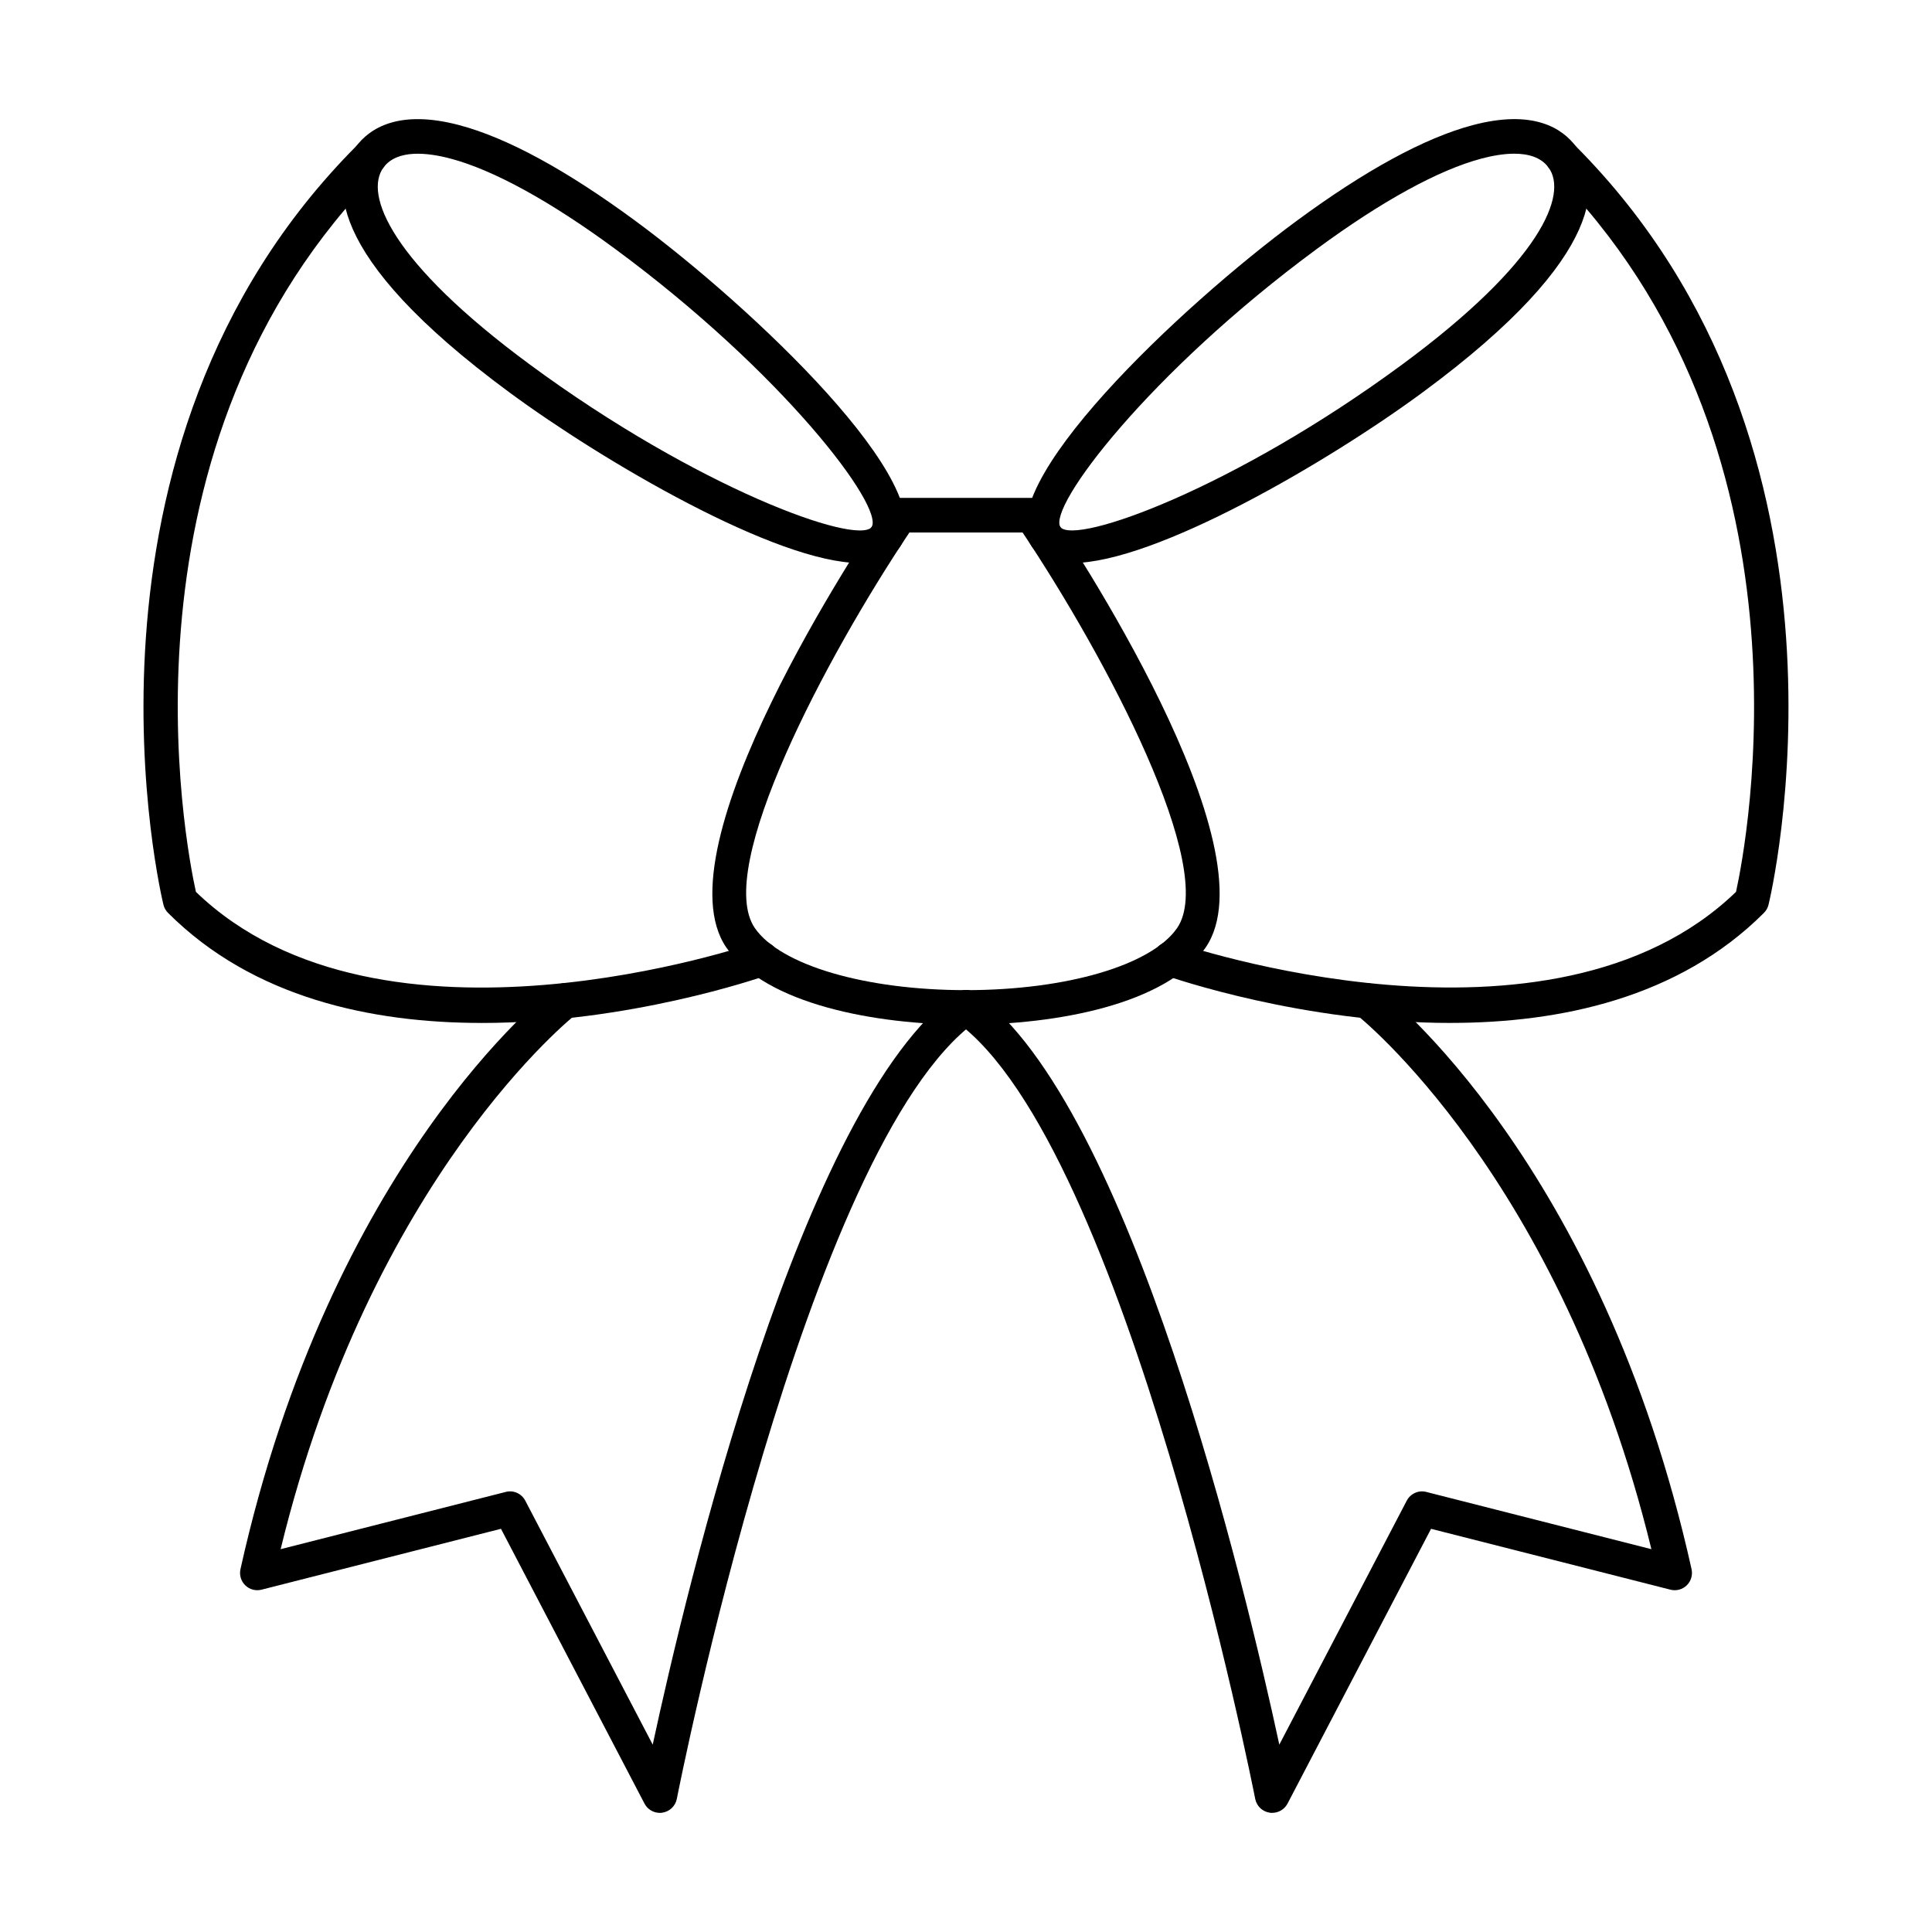
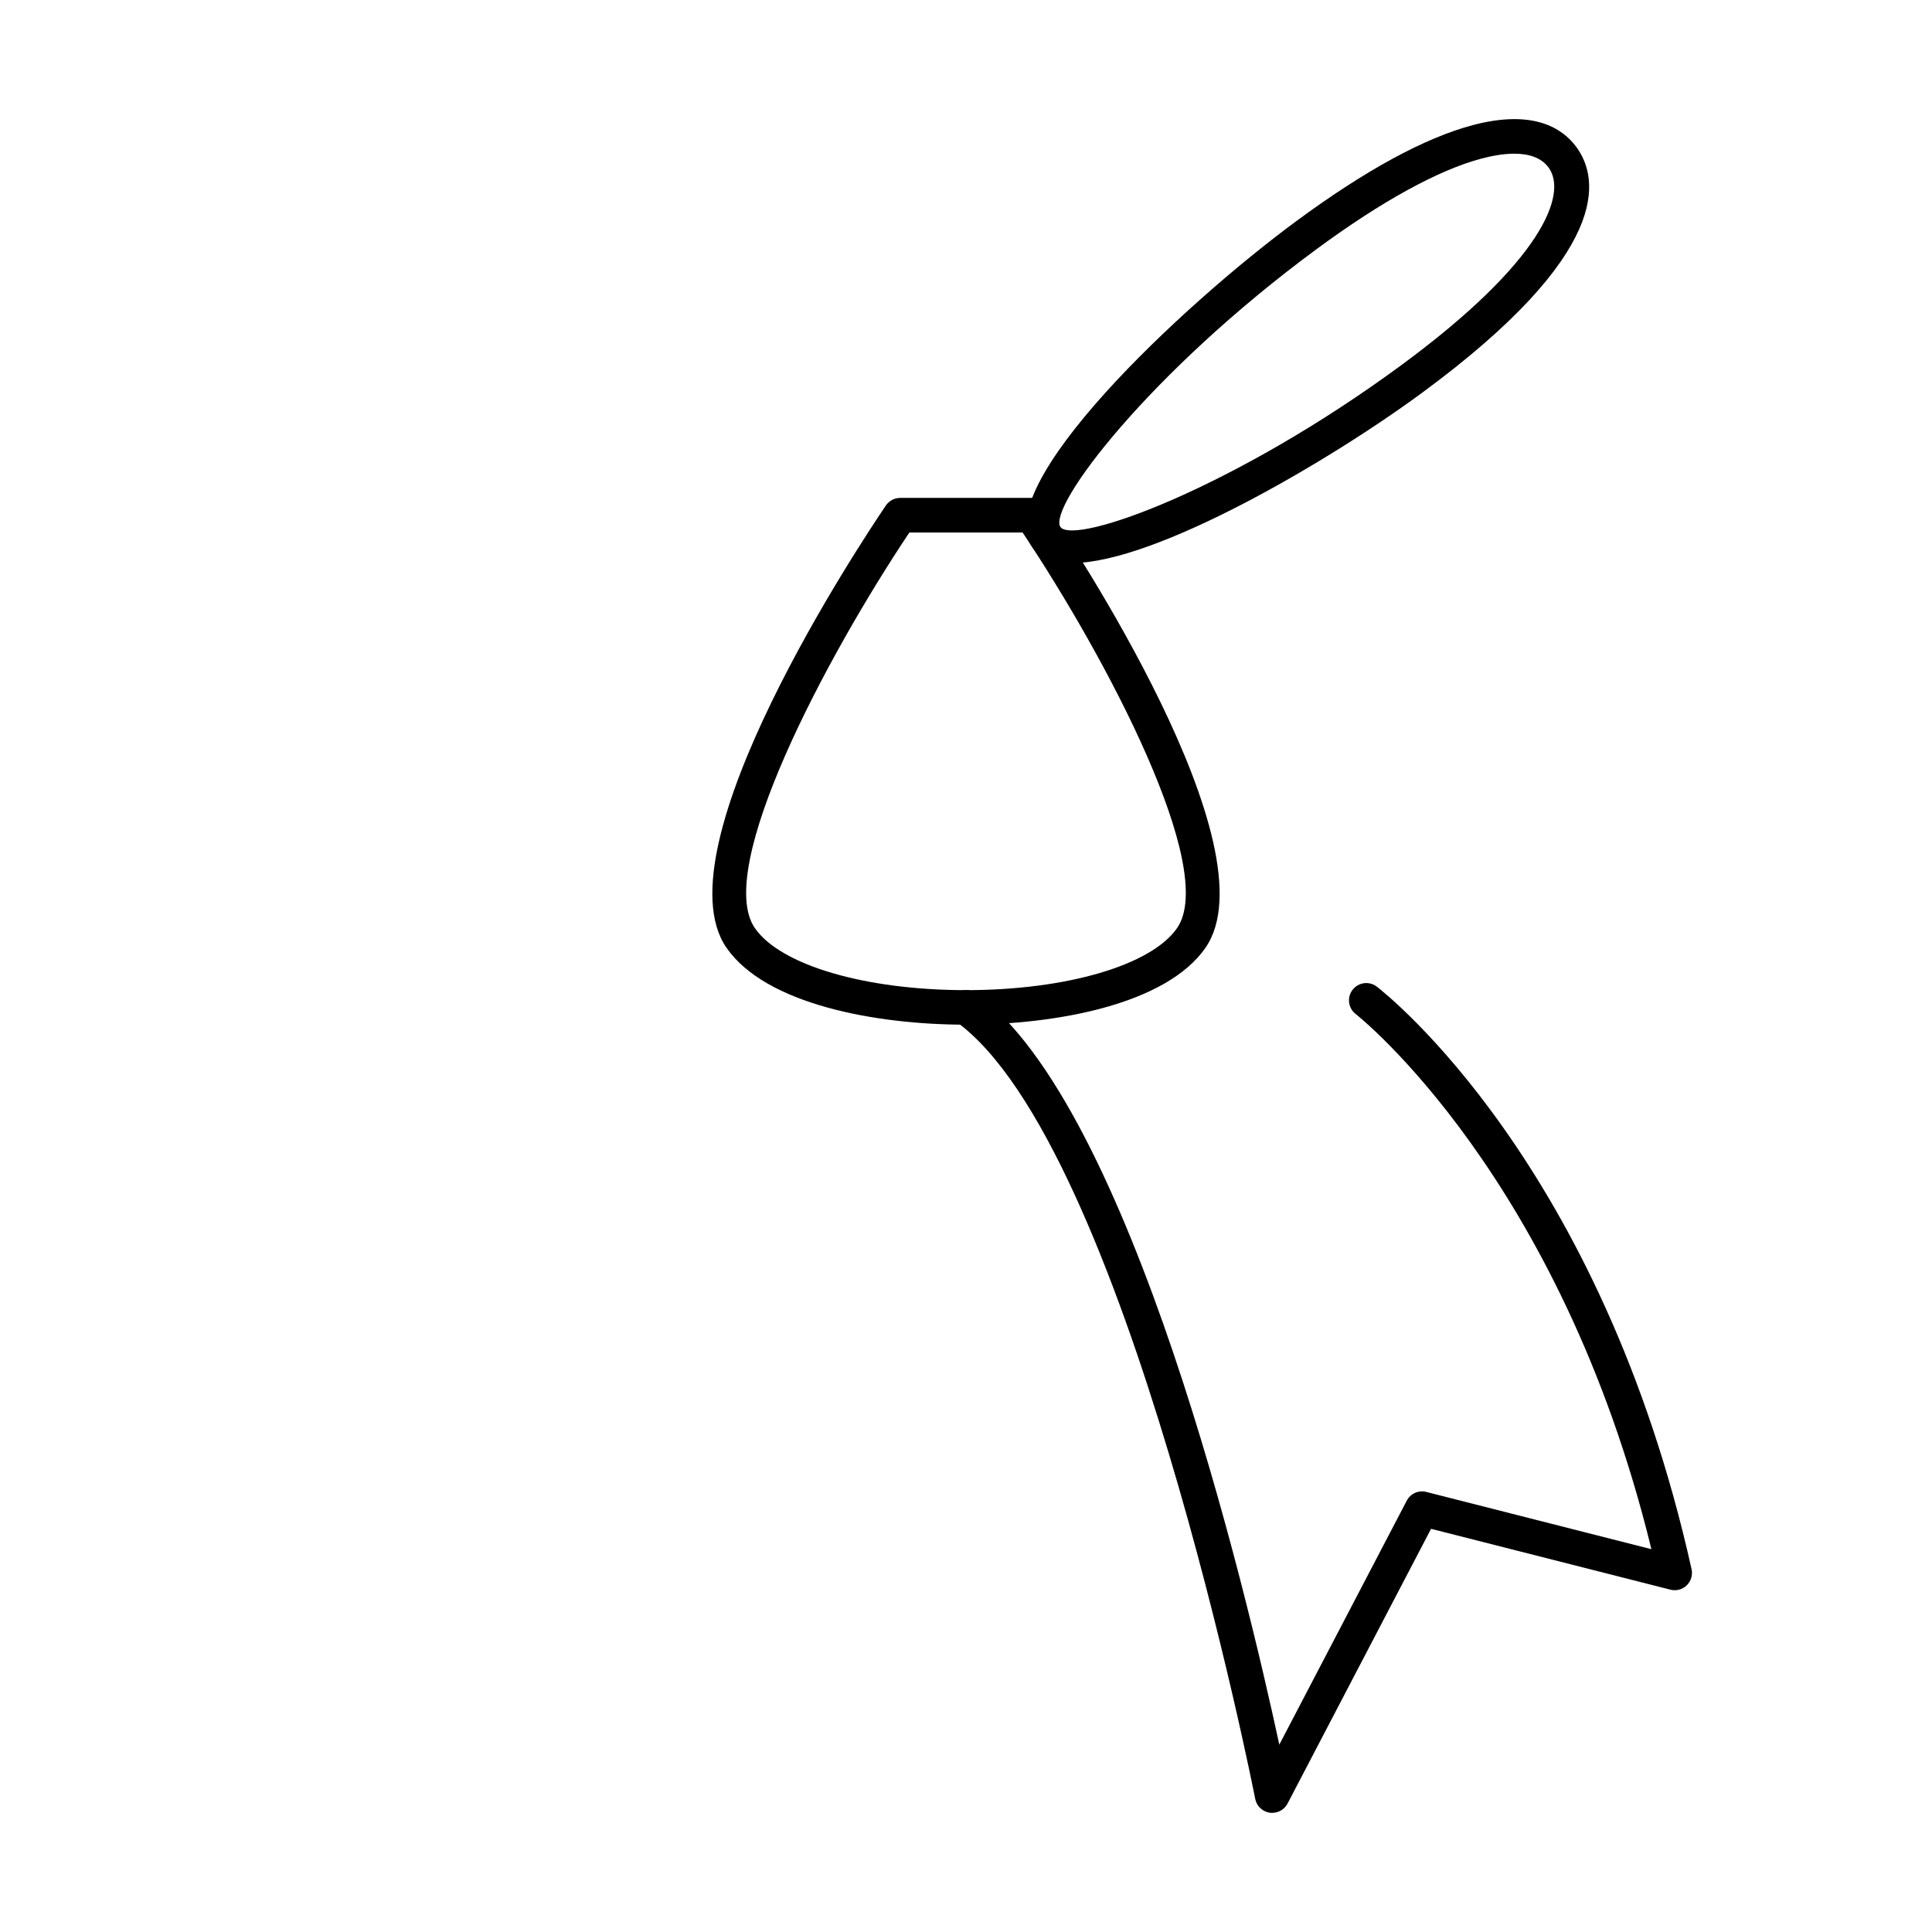
<svg xmlns="http://www.w3.org/2000/svg" fill="#000000" width="800px" height="800px" version="1.1" viewBox="144 144 512 512">
  <g>
-     <path d="m428.12 293.21c-4.75 0-8.383-1.238-10.477-4.074-11.824-16.043 39.684-64.273 69.883-86.531 18.328-13.512 34.047-22.062 46.703-25.426 16.074-4.281 23.84 0.773 27.508 5.766 6.254 8.477 9.258 28.207-40.754 65.059-24.859 18.316-70.801 45.207-92.863 45.207zm117.18-108.48c-2.918 0-6.004 0.582-8.715 1.301-11.379 3.023-26.461 11.309-43.617 23.945-44.406 32.723-71.375 68.363-67.949 73.723 4.078 4.809 46.133-10.359 90.527-43.066 36.988-27.258 44.031-45.188 38.824-52.258-2.016-2.723-5.402-3.644-9.07-3.644zm-27.035 59.59h0.09z" />
-     <path d="m371.88 293.21c-22.059 0-68.004-26.887-92.863-45.207-50.016-36.855-47.008-56.586-40.754-65.059 3.676-4.988 11.441-10.035 27.508-5.766 12.656 3.363 28.375 11.914 46.703 25.426 30.199 22.258 81.707 70.484 69.883 86.523-2.086 2.84-5.734 4.082-10.477 4.082zm-87.426-52.574c44.395 32.711 86.441 47.898 90.527 43.062 3.426-5.359-23.543-40.996-67.949-73.719-17.156-12.641-32.238-20.922-43.617-23.945-6.109-1.617-14.16-2.539-17.785 2.344-5.203 7.066 1.836 25 38.824 52.258z" />
+     <path d="m428.12 293.21c-4.75 0-8.383-1.238-10.477-4.074-11.824-16.043 39.684-64.273 69.883-86.531 18.328-13.512 34.047-22.062 46.703-25.426 16.074-4.281 23.84 0.773 27.508 5.766 6.254 8.477 9.258 28.207-40.754 65.059-24.859 18.316-70.801 45.207-92.863 45.207zm117.18-108.48c-2.918 0-6.004 0.582-8.715 1.301-11.379 3.023-26.461 11.309-43.617 23.945-44.406 32.723-71.375 68.363-67.949 73.723 4.078 4.809 46.133-10.359 90.527-43.066 36.988-27.258 44.031-45.188 38.824-52.258-2.016-2.723-5.402-3.644-9.07-3.644zm-27.035 59.59z" />
    <path d="m400 415.55c-23.875 0-53.082-5.359-63.477-20.391-18.285-26.438 35.996-107.98 42.242-117.2 0.859-1.258 2.273-2.008 3.793-2.008h34.879c1.52 0 2.934 0.75 3.793 2.008 6.242 9.215 60.523 90.758 42.242 117.2-10.398 15.031-39.605 20.391-63.473 20.391zm-15.004-130.43c-22.133 33.098-51.812 89.109-40.945 104.84 6.797 9.832 29.277 16.438 55.945 16.438 26.656 0 49.137-6.606 55.938-16.438 10.879-15.734-18.812-71.742-40.934-104.84zm74.707 107.44h0.09z" />
-     <path d="m528.34 415.09c-38.859 0-73.238-11.793-75.707-12.656-2.379-0.836-3.641-3.449-2.801-5.836 0.832-2.383 3.445-3.664 5.832-2.805 1.012 0.344 99.277 34.016 148.4-13.441 2.754-12.535 23.375-118.82-49.254-191.45-1.789-1.789-1.789-4.688 0-6.477 1.789-1.789 4.688-1.789 6.477 0 80.625 80.621 51.688 200.17 51.383 201.37-0.195 0.801-0.617 1.535-1.199 2.121-22.594 22.598-54.109 29.168-83.129 29.168z" />
-     <path d="m271.65 415.09c-29.02 0-60.523-6.57-83.129-29.172-0.582-0.586-1-1.32-1.199-2.121-0.305-1.199-29.242-120.75 51.383-201.37 1.789-1.789 4.688-1.789 6.477 0 1.789 1.789 1.789 4.688 0 6.477-72.719 72.719-52.027 178.92-49.262 191.45 49.172 47.492 147.4 13.785 148.4 13.441 2.441-0.855 5.008 0.414 5.84 2.805 0.84 2.387-0.422 5-2.801 5.836-2.469 0.863-36.848 12.66-75.707 12.66z" />
-     <path d="m318.86 624.43c-1.691 0-3.266-0.934-4.062-2.461l-38.035-72.82-63.441 16.129c-1.555 0.395-3.176-0.039-4.32-1.148-1.137-1.109-1.617-2.727-1.277-4.281 23.922-107.57 80.992-152.52 83.418-154.38 2.004-1.543 4.875-1.16 6.414 0.836 1.547 2 1.172 4.875-0.824 6.422-0.555 0.426-54.281 42.941-78.363 141.82l59.648-15.168c2.059-0.543 4.203 0.434 5.188 2.316l33.77 64.652c8.891-41.285 39.344-169.51 80.34-199.09 2.039-1.48 4.902-1.035 6.394 1.035 1.484 2.047 1.02 4.914-1.027 6.391-45.102 32.539-78.988 204.3-79.32 206.04-0.375 1.91-1.914 3.375-3.836 3.652-0.227 0.043-0.449 0.059-0.664 0.059z" />
    <path d="m481.14 624.43c-0.215 0-0.438-0.012-0.66-0.051-1.922-0.277-3.461-1.746-3.836-3.652-0.332-1.73-34.227-173.51-79.328-206.04-2.047-1.477-2.516-4.34-1.027-6.391 1.484-2.059 4.348-2.508 6.394-1.035 41.008 29.578 71.457 157.8 80.348 199.09l33.77-64.652c0.984-1.883 3.148-2.856 5.188-2.316l59.648 15.168c-24.082-98.879-77.809-141.4-78.363-141.82-1.996-1.547-2.371-4.422-0.824-6.422 1.547-1.996 4.41-2.379 6.414-0.836 2.426 1.863 59.496 46.816 83.418 154.38 0.34 1.551-0.145 3.172-1.277 4.281-1.145 1.109-2.781 1.543-4.32 1.148l-63.441-16.129-38.035 72.82c-0.801 1.516-2.375 2.453-4.066 2.453z" />
  </g>
</svg>